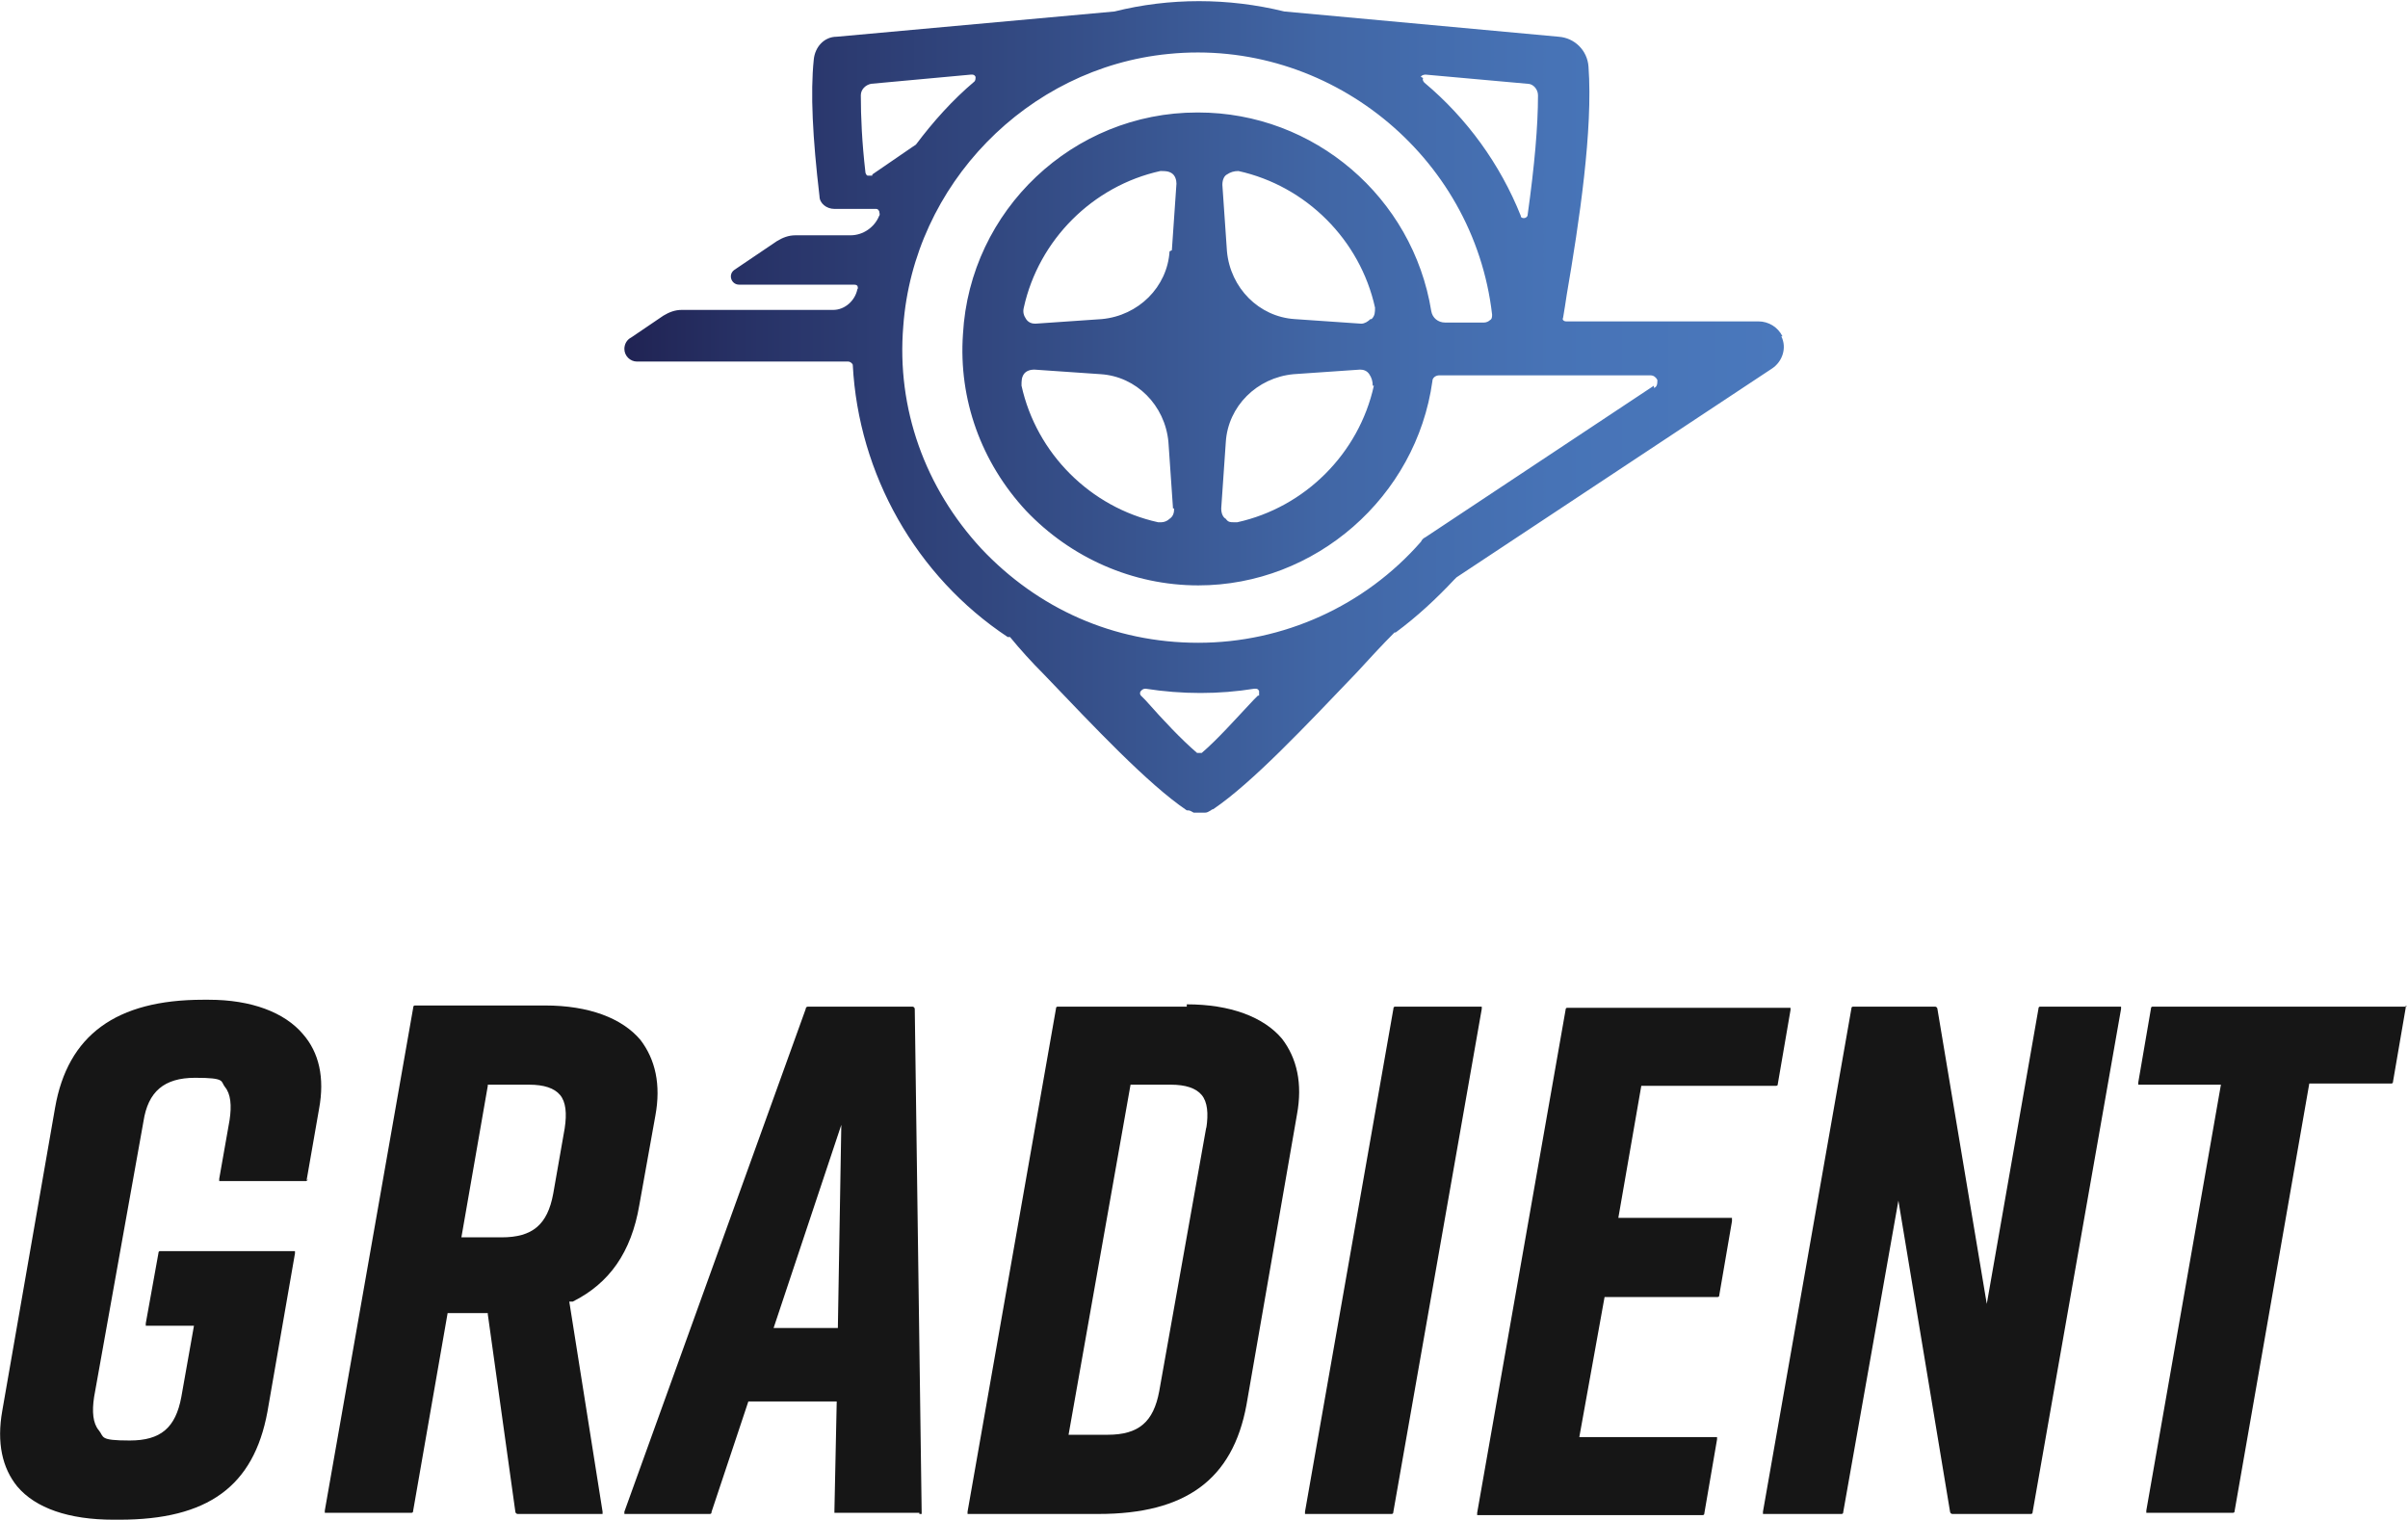
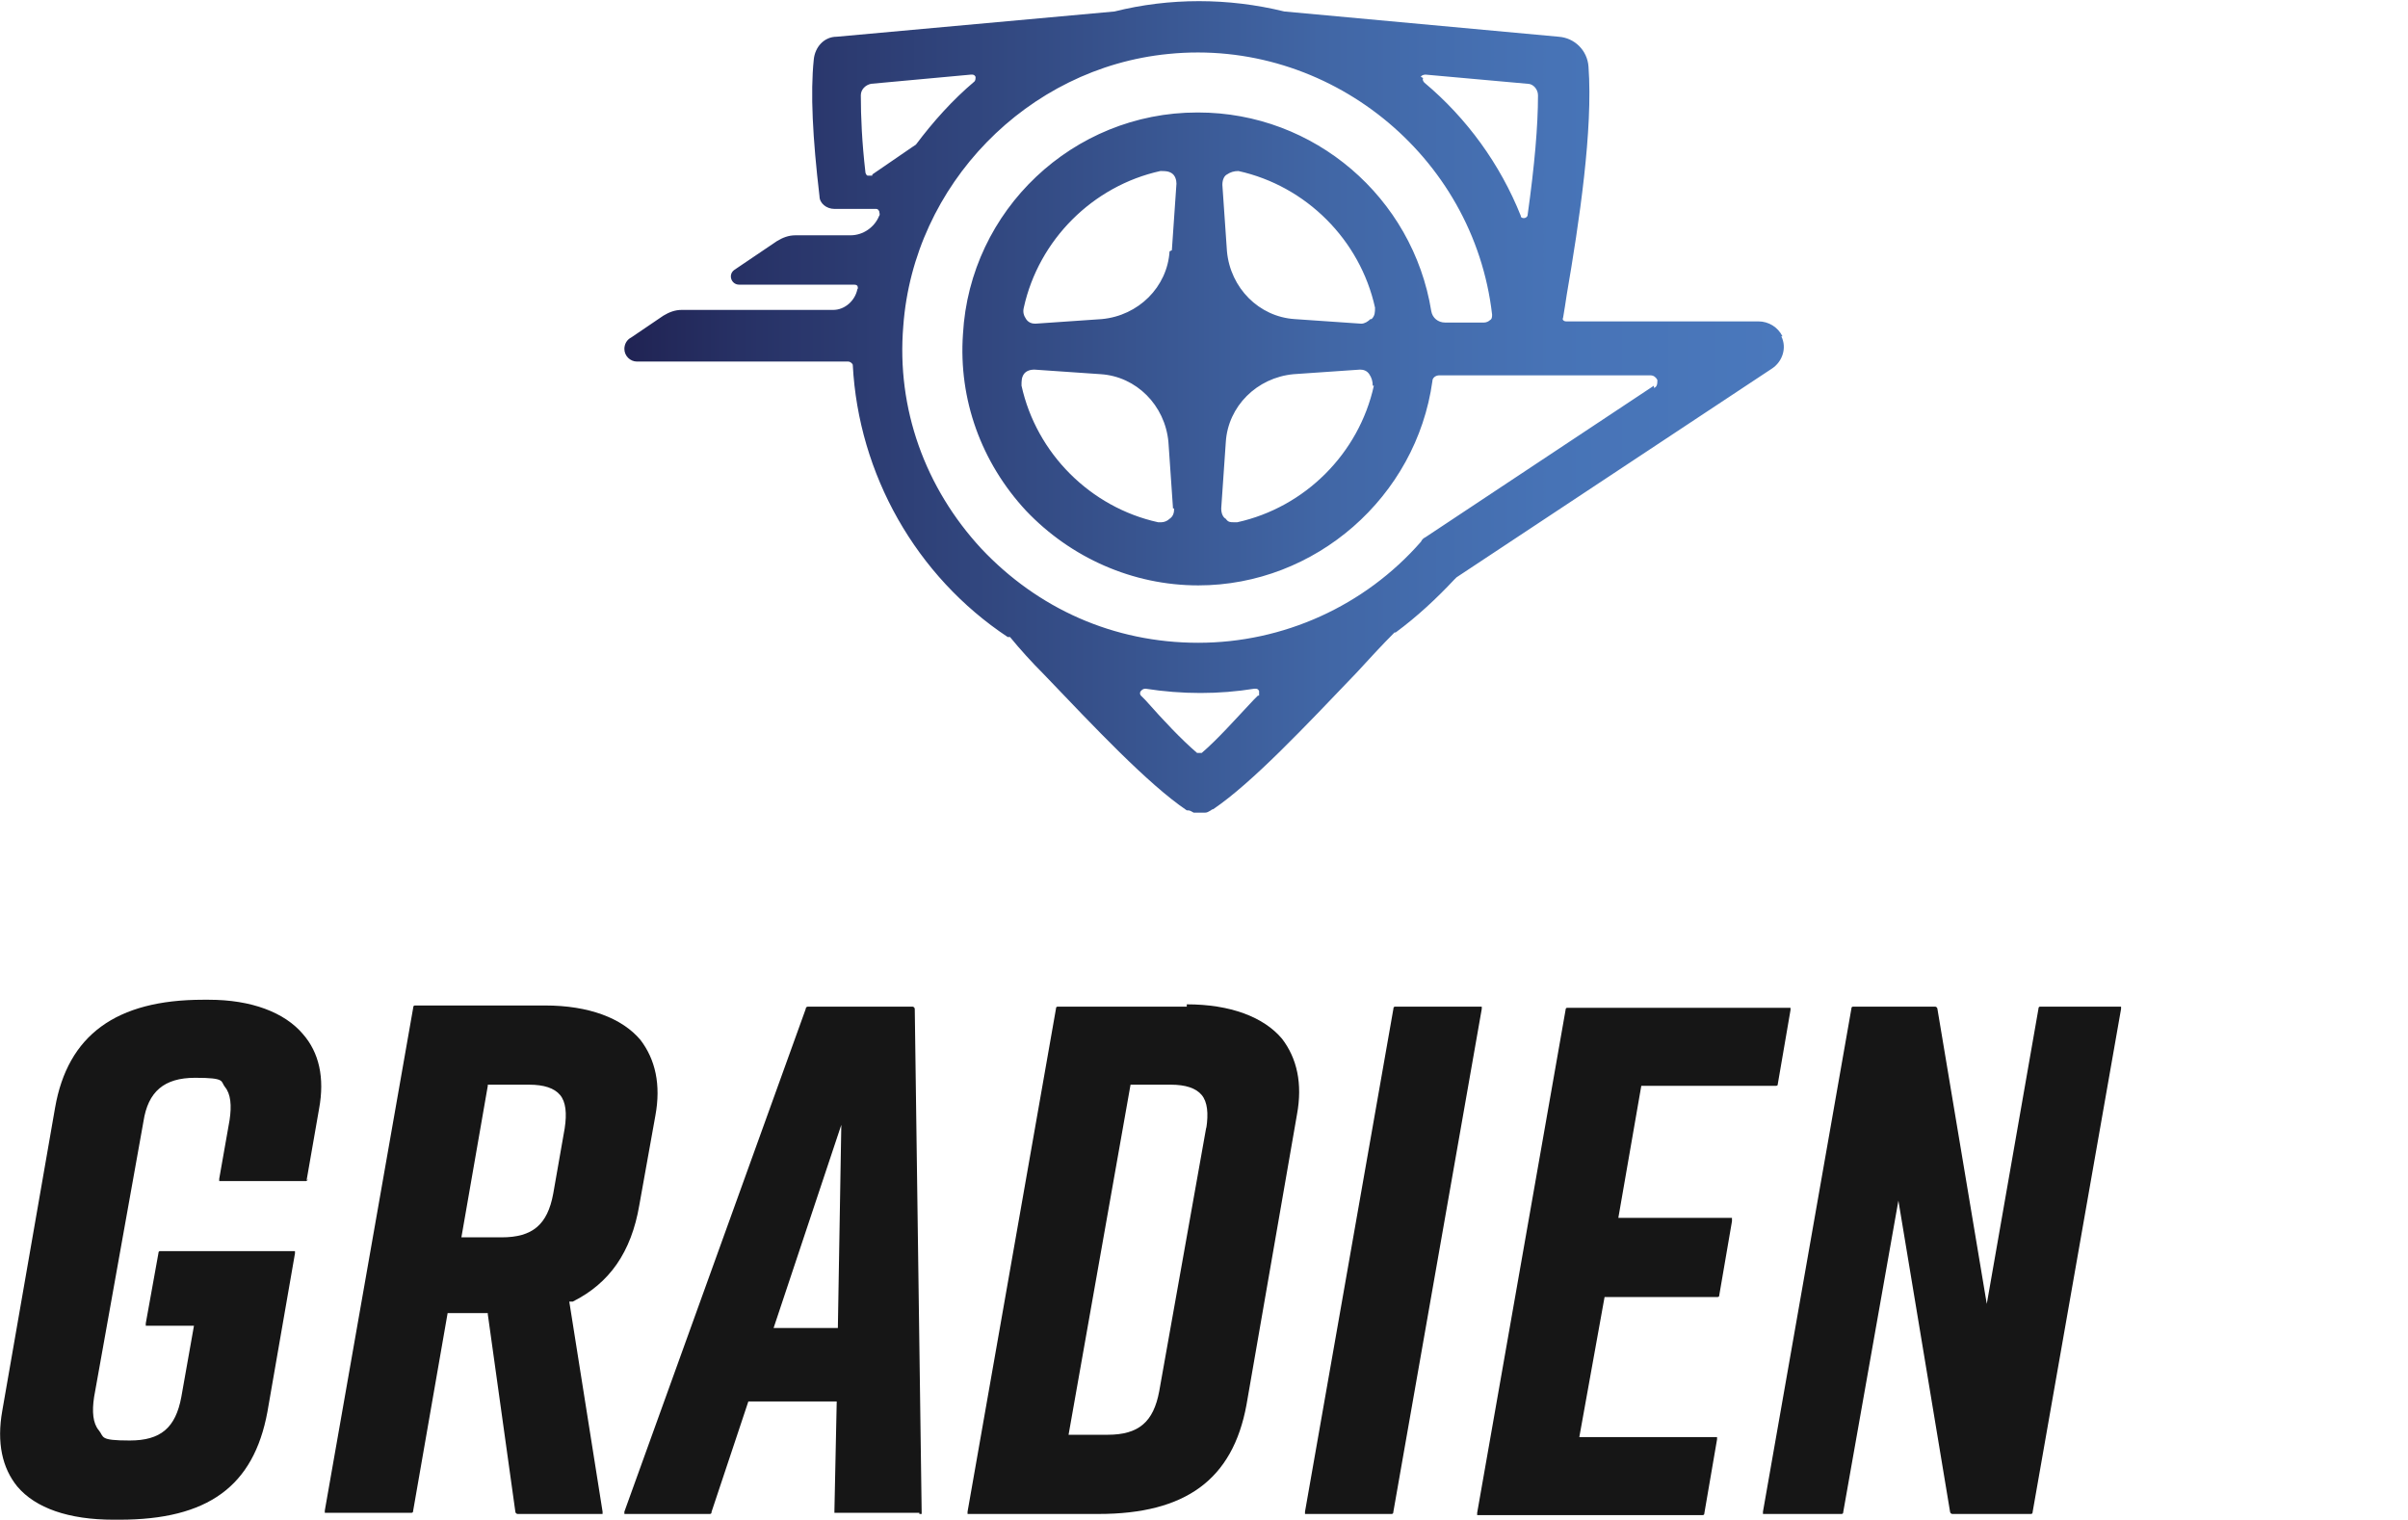
<svg xmlns="http://www.w3.org/2000/svg" xmlns:xlink="http://www.w3.org/1999/xlink" id="Layer_1" version="1.1" viewBox="0 0 209.8 132.4">
  <defs>
    <style>
      .st0 {
        fill: url(#linear-gradient);
      }

      .st1 {
        fill: #161616;
      }
    </style>
    <linearGradient id="linear-gradient" x1="54.3" y1="98.1" x2="155.5" y2="98.1" gradientTransform="translate(0 133.5) scale(1 -1)" gradientUnits="userSpaceOnUse">
      <stop offset="0" stop-color="#202353" />
      <stop offset=".1" stop-color="#273165" />
      <stop offset=".4" stop-color="#36508a" />
      <stop offset=".6" stop-color="#4166a5" />
      <stop offset=".8" stop-color="#4773b6" />
      <stop offset="1" stop-color="#4a78bc" />
    </linearGradient>
  </defs>
  <g id="type">
    <a xlink:href="91.3725490196078">
      <path id="type_PathItem_" class="st1" d="M129.1,87.7c0,0-.1,0-.2,0h-7.3c-.1,0-.2,0-.2.2l-7.7,43.8c0,0,0,.1,0,.2,0,0,.1,0,.2,0h7.3c.1,0,.2,0,.2-.2l7.7-43.8c0,0,0-.1,0-.2h0Z" />
    </a>
    <path id="type_CompoundPathItem_" class="st1" d="M103.4,87.7h-11.2c-.1,0-.2,0-.2.2l-7.7,43.8c0,0,0,.1,0,.2,0,0,.1,0,.2,0h11.2c7.6,0,11.7-3,12.9-9.5l4.4-25.3c.5-2.7,0-4.9-1.3-6.6-1.6-1.9-4.5-3-8.3-3h0ZM105.1,98.2l-4.1,23c-.5,2.7-1.8,3.8-4.5,3.8h-3.4l5.4-30.5h3.5c1.3,0,2.2.3,2.7.9.5.6.6,1.6.4,2.9h0Z" />
    <a xlink:href="91.3725490196078">
      <path id="type_PathItem_-2" class="st1" d="M184.6,87.7c0,0-.1,0-.2,0h-6.6c-.1,0-.2,0-.2.2l-4.5,25.7-4.3-25.7c0-.1-.1-.2-.2-.2h-7.1c-.1,0-.2,0-.2.2l-7.7,43.8c0,0,0,.1,0,.2,0,0,.1,0,.2,0h6.6c.1,0,.2,0,.2-.2l4.8-27.1,4.5,27.1c0,.1.1.2.2.2h6.8c.1,0,.2,0,.2-.2l7.7-43.8c0,0,0-.1,0-.2h0Z" />
    </a>
    <a xlink:href="91.3725490196078">
-       <path id="type_PathItem_-3" class="st1" d="M209.7,87.7c0,0-.1,0-.2,0h-21.9c-.1,0-.2,0-.2.2l-1.1,6.4c0,0,0,.1,0,.2,0,0,.1,0,.2,0h7l-6.5,37.1c0,0,0,.1,0,.2,0,0,.1,0,.2,0h7.3c.1,0,.2,0,.2-.2l6.5-37.2h7.1c.1,0,.2,0,.2-.2l1.1-6.4c0,0,0-.1,0-.2Z" />
-     </a>
+       </a>
    <a xlink:href="91.3725490196078">
      <path id="type_PathItem_-4" class="st1" d="M150.9,106.1c0,0-.1,0-.2,0h-9.7l2-11.5h11.7c.1,0,.2,0,.2-.2l1.1-6.4c0,0,0-.1,0-.2,0,0-.1,0-.2,0h-19.2c-.1,0-.2,0-.2.2l-7.7,43.8c0,0,0,.1,0,.2,0,0,.1,0,.2,0h19.4c.1,0,.2,0,.2-.2l1.1-6.4c0,0,0-.1,0-.2,0,0-.1,0-.2,0h-11.8l2.2-12.2h9.8c.1,0,.2,0,.2-.2l1.1-6.4c0,0,0-.1,0-.2h0Z" />
    </a>
    <path id="type_CompoundPathItem_-2" class="st1" d="M80.1,131.9c0,0,.1,0,.2,0,0,0,0-.1,0-.2l-.6-43.8c0-.1-.1-.2-.2-.2h-9.1c0,0-.2,0-.2.2l-15.8,43.8c0,0,0,.2,0,.2,0,0,.1,0,.2,0h7.2c.1,0,.2,0,.2-.2l3.2-9.6h7.7l-.2,9.5c0,0,0,.1,0,.2,0,0,.1,0,.2,0h7.2,0ZM67.4,115.7l5.9-17.7-.3,17.7h-5.6,0Z" />
    <a xlink:href="91.3725490196078">
      <path id="type_PathItem_-5" class="st1" d="M26.7,102.9l1.1-6.3c.5-2.7,0-4.9-1.4-6.5-1.6-1.9-4.5-3-8.2-3h-.5c-7.6,0-11.8,3.1-12.9,9.4L.2,122.9c-.5,2.8,0,5,1.3,6.6,1.6,1.9,4.5,2.9,8.4,2.9h.5c7.7,0,11.7-2.9,12.9-9.4l2.4-13.8c0,0,0-.1,0-.2,0,0-.1,0-.2,0h-11.5c-.1,0-.2,0-.2.2l-1.1,6.1c0,0,0,.1,0,.2,0,0,.1,0,.2,0h4l-1.1,6.2c-.5,2.7-1.8,3.8-4.5,3.8s-2.2-.3-2.7-.9c-.5-.6-.6-1.6-.4-2.9l4.3-24c.4-2.6,1.8-3.8,4.5-3.8s2.2.3,2.6.8c.5.6.6,1.6.4,2.9l-.9,5.1c0,0,0,.1,0,.2,0,0,.1,0,.2,0h7.3c.1,0,.2,0,.2-.2h0Z" />
    </a>
    <path id="type_CompoundPathItem_-3" class="st1" d="M42.5,114.5l2.4,17.2c0,.1.1.2.2.2h7.2c0,0,.1,0,.2,0,0,0,0-.1,0-.2l-2.9-18.3h.3c3.2-1.6,5.1-4.3,5.8-8.4l1.4-7.8c.5-2.7,0-4.9-1.3-6.6-1.6-1.9-4.5-3-8.3-3h-11.3c-.1,0-.2,0-.2.2l-7.7,43.8c0,0,0,.1,0,.2,0,0,.1,0,.2,0h7.3c.1,0,.2,0,.2-.2l3-17.2h3.5ZM42.5,94.5h3.6c1.3,0,2.2.3,2.7.9.5.6.6,1.6.4,2.9l-1,5.7c-.5,2.7-1.8,3.8-4.5,3.8h-3.5l2.3-13.2h0Z" />
  </g>
  <path id="logoMark" class="st0" d="M155.3,29.3c-.4-.8-1.2-1.3-2.1-1.3h-16.7c-.1,0-.2,0-.3-.1s0-.2,0-.3c.1-.6.2-1.2.3-1.9,1.1-6.4,2.3-14.4,1.9-19.9-.1-1.4-1.2-2.5-2.6-2.6l-23.9-2.2s0,0,0,0c-4.9-1.2-10-1.2-14.8,0,0,0,0,0,0,0l-24.2,2.2c-1.1,0-1.9.9-2,2-.3,2.9-.1,6.8.5,11.9,0,.6.6,1.1,1.3,1.1h3.6c.1,0,.2,0,.3.2,0,.1.1.3,0,.4-.4,1-1.4,1.7-2.5,1.7h-4.8c-.6,0-1.1.2-1.6.5l-3.7,2.5c-.6.4-.3,1.3.4,1.3h10c.1,0,.2,0,.3.1,0,0,.1.2,0,.3-.2,1-1.1,1.8-2.1,1.8h-13.2c-.6,0-1.1.2-1.6.5l-2.8,1.9c-.4.2-.6.6-.6,1,0,.6.5,1.1,1.1,1.1h18.4c.2,0,.4.2.4.3.5,9.5,5.5,18.4,13.5,23.7h.2c.9,1.1,1.9,2.2,2.9,3.2,4.5,4.7,9.1,9.6,12.5,11.9,0,0,0,0,.1,0,0,0,0,0,0,0,.2,0,.3.1.5.2h0c.4,0,.6,0,1,0h0c.2,0,.3-.1.5-.2h0c0,0,.1-.1.2-.1,3.4-2.3,8-7.2,12.5-11.9,1.1-1.2,2.2-2.4,3.3-3.5h.1c1.9-1.4,3.6-3,5.1-4.6l.2-.2,27.5-18.2c.9-.6,1.3-1.8.8-2.8h0ZM123.8,6.7c0-.1.2-.2.4-.2l8.9.8c.5,0,.9.5.9,1,0,2.7-.3,6.1-.9,10.4,0,.2-.2.3-.3.3,0,0,0,0,0,0-.1,0-.3,0-.3-.2-1.8-4.5-4.7-8.5-8.4-11.6-.1-.1-.2-.3-.1-.4h0ZM76,15.3c0,0-.1,0-.2,0s-.1,0-.2,0c-.1,0-.2-.2-.2-.3-.3-2.6-.4-4.8-.4-6.7,0-.5.4-.9.9-1l8.7-.8c.2,0,.3,0,.4.2,0,.1,0,.3-.1.4-1.9,1.6-3.6,3.5-5.1,5.5l-.3.2-3.5,2.4h0ZM109.6,60.6l-.4.4c-1.6,1.7-3.1,3.4-4.5,4.6,0,0-.2,0-.2,0s-.2,0-.2,0c-1.4-1.2-2.9-2.8-4.5-4.6l-.4-.4c-.1-.1-.1-.3,0-.4s.2-.2.4-.2c3.2.5,6.4.5,9.5,0,.2,0,.3,0,.4.2,0,.1,0,.3,0,.4h0ZM144.1,33.6l-19.9,13.2c-.2.1-.3.2-.4.4-4.9,5.6-12,8.8-19.4,8.8s-14-3-18.9-8.2c-4.9-5.3-7.4-12.2-6.8-19.4.9-12.3,10.8-22.5,23.1-23.7,13.9-1.4,26.6,8.8,28.2,22.7,0,.2,0,.4-.2.5-.1.1-.3.2-.5.2h-3.4c-.6,0-1.1-.4-1.2-1-1.6-9.9-10.2-17.3-20.3-17.3s0,0-.1,0c-10.8,0-19.8,8.5-20.4,19.3-.4,5.7,1.6,11.2,5.5,15.4,3.9,4.1,9.3,6.5,15,6.5,10.2,0,19-7.7,20.4-17.8,0-.3.3-.5.6-.5h18.4c.3,0,.5.2.6.4,0,.3,0,.6-.3.7h0ZM119.4,27.8c-.2.2-.5.4-.8.4s0,0,0,0l-5.8-.4c-3.1-.2-5.6-2.7-5.9-5.9l-.4-5.8c0-.5.2-.8.4-.9.3-.2.6-.3,1-.3,5.9,1.3,10.6,6,11.9,11.9,0,.4,0,.7-.3,1h0ZM119.7,33.6c-1.3,5.9-6,10.6-11.9,11.9,0,0-.2,0-.3,0-.3,0-.5,0-.7-.3-.2-.1-.4-.4-.4-.9l.4-5.8c.2-3.1,2.7-5.6,5.9-5.9l5.8-.4s0,0,0,0c.3,0,.6.1.8.4.2.3.3.6.3,1ZM101.9,21.9c-.2,3.1-2.7,5.6-5.9,5.9l-5.8.4s0,0,0,0c-.3,0-.6-.1-.8-.4-.2-.3-.3-.6-.2-1,1.3-5.9,6-10.6,11.9-11.9.4,0,.7,0,1,.2.3.2.4.6.4.9l-.4,5.8h0ZM102.3,44.3h0c0,.4-.1.7-.4.9-.2.2-.5.3-.7.3s-.2,0-.3,0c-5.9-1.3-10.6-6-11.9-11.9,0-.4,0-.7.2-1,.2-.3.6-.4.9-.4l5.8.4c3.1.2,5.6,2.7,5.9,5.9l.4,5.8h0Z" />
</svg>